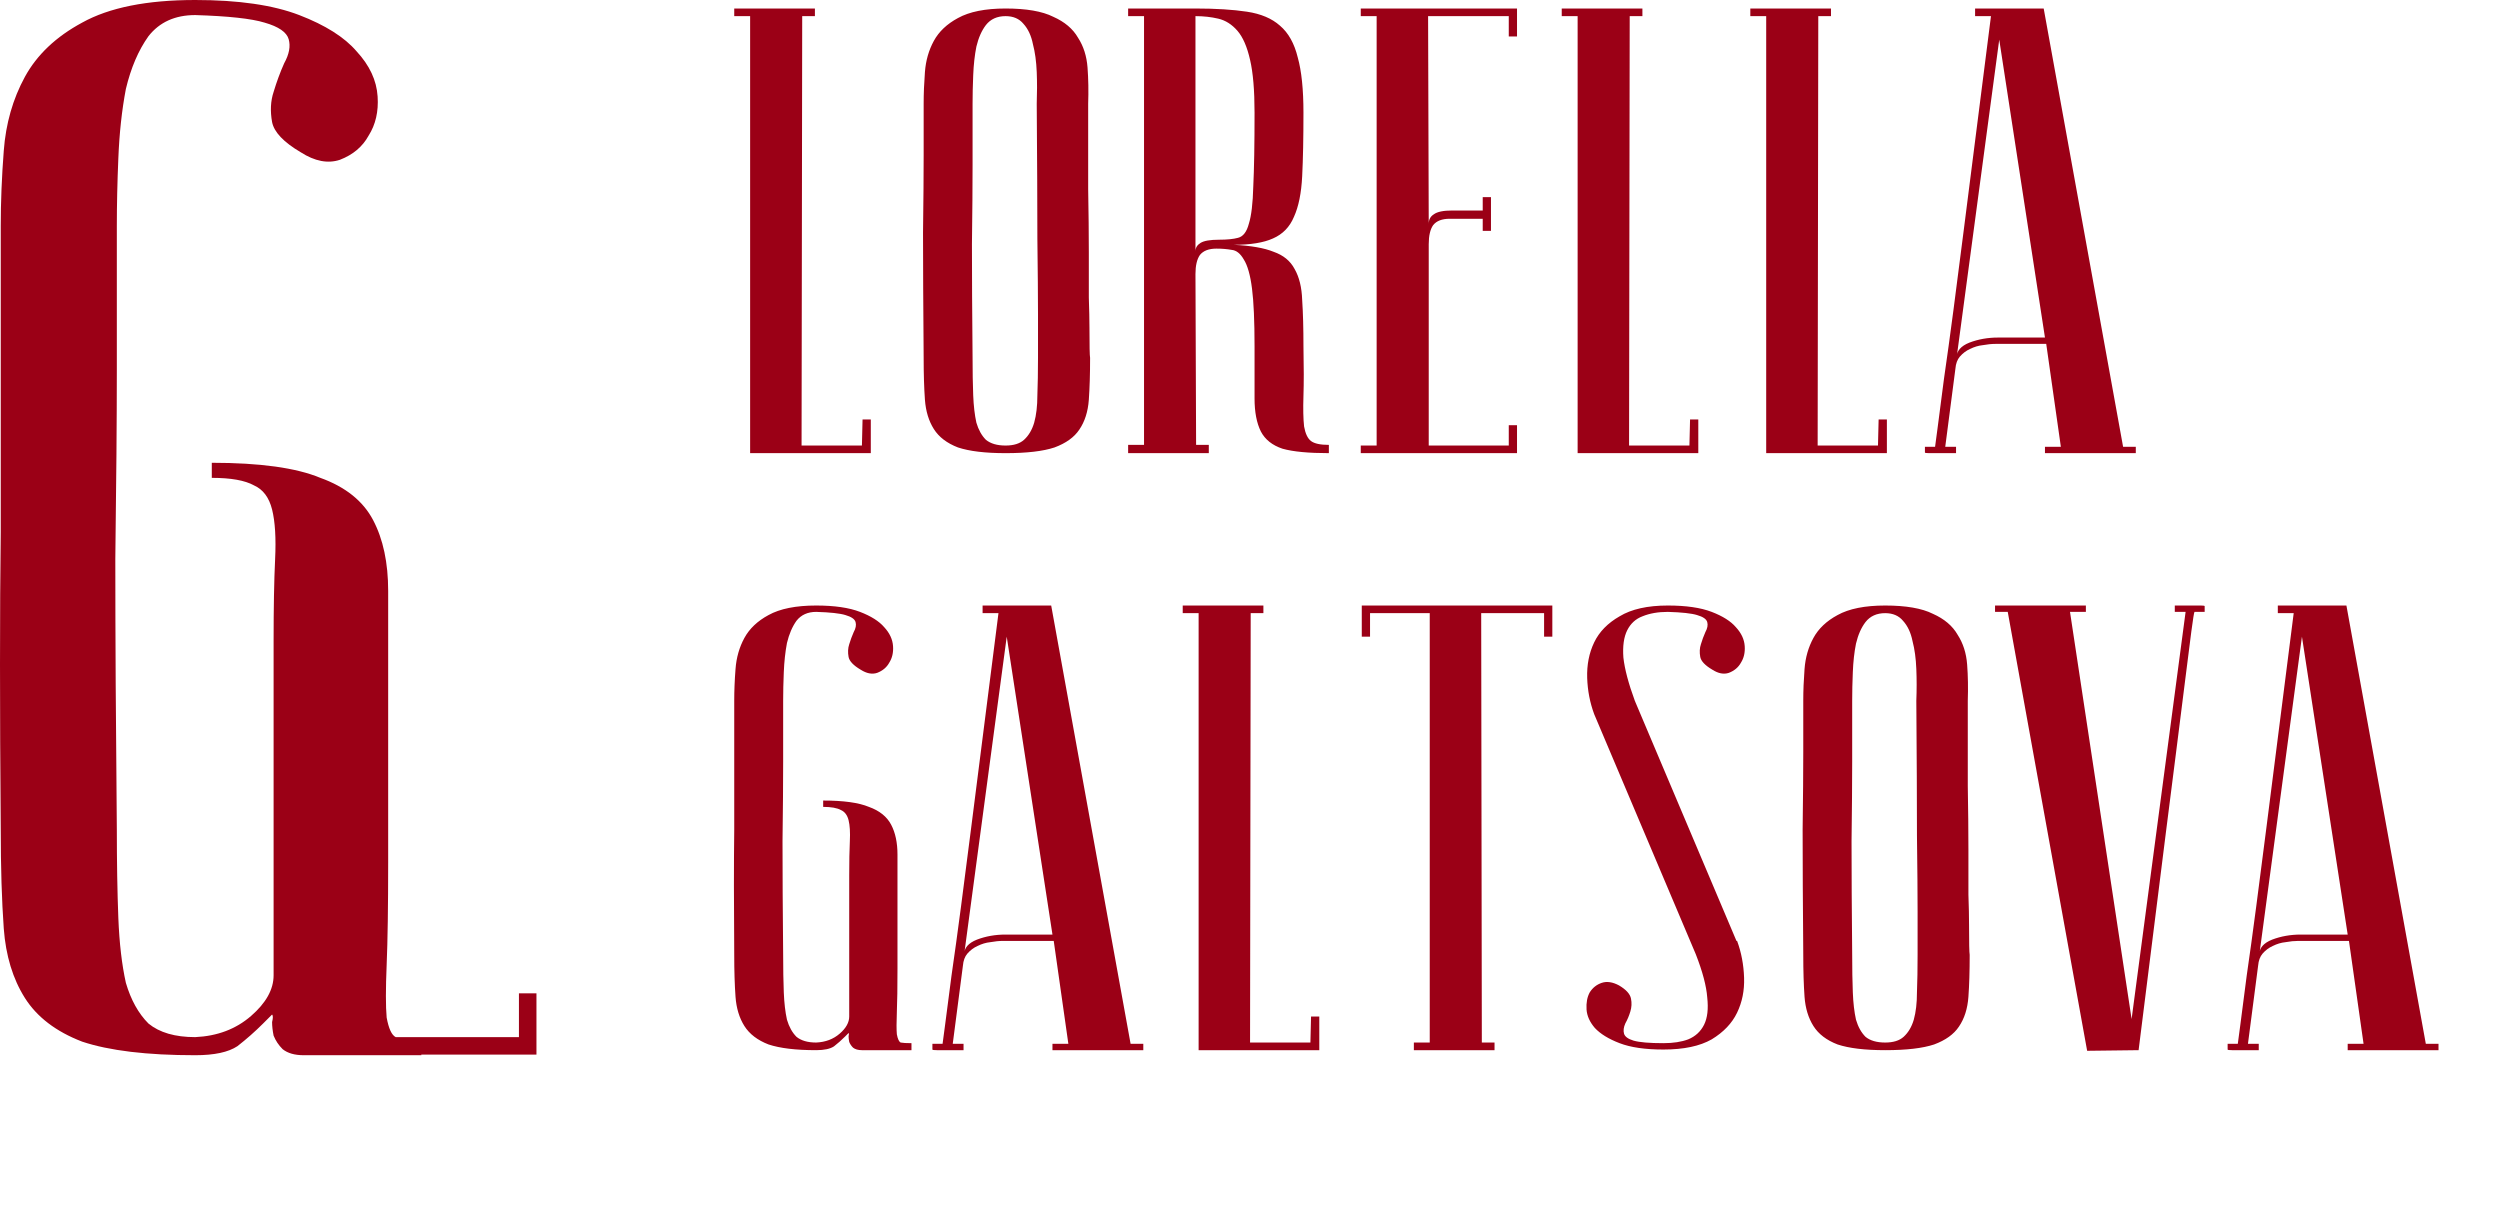
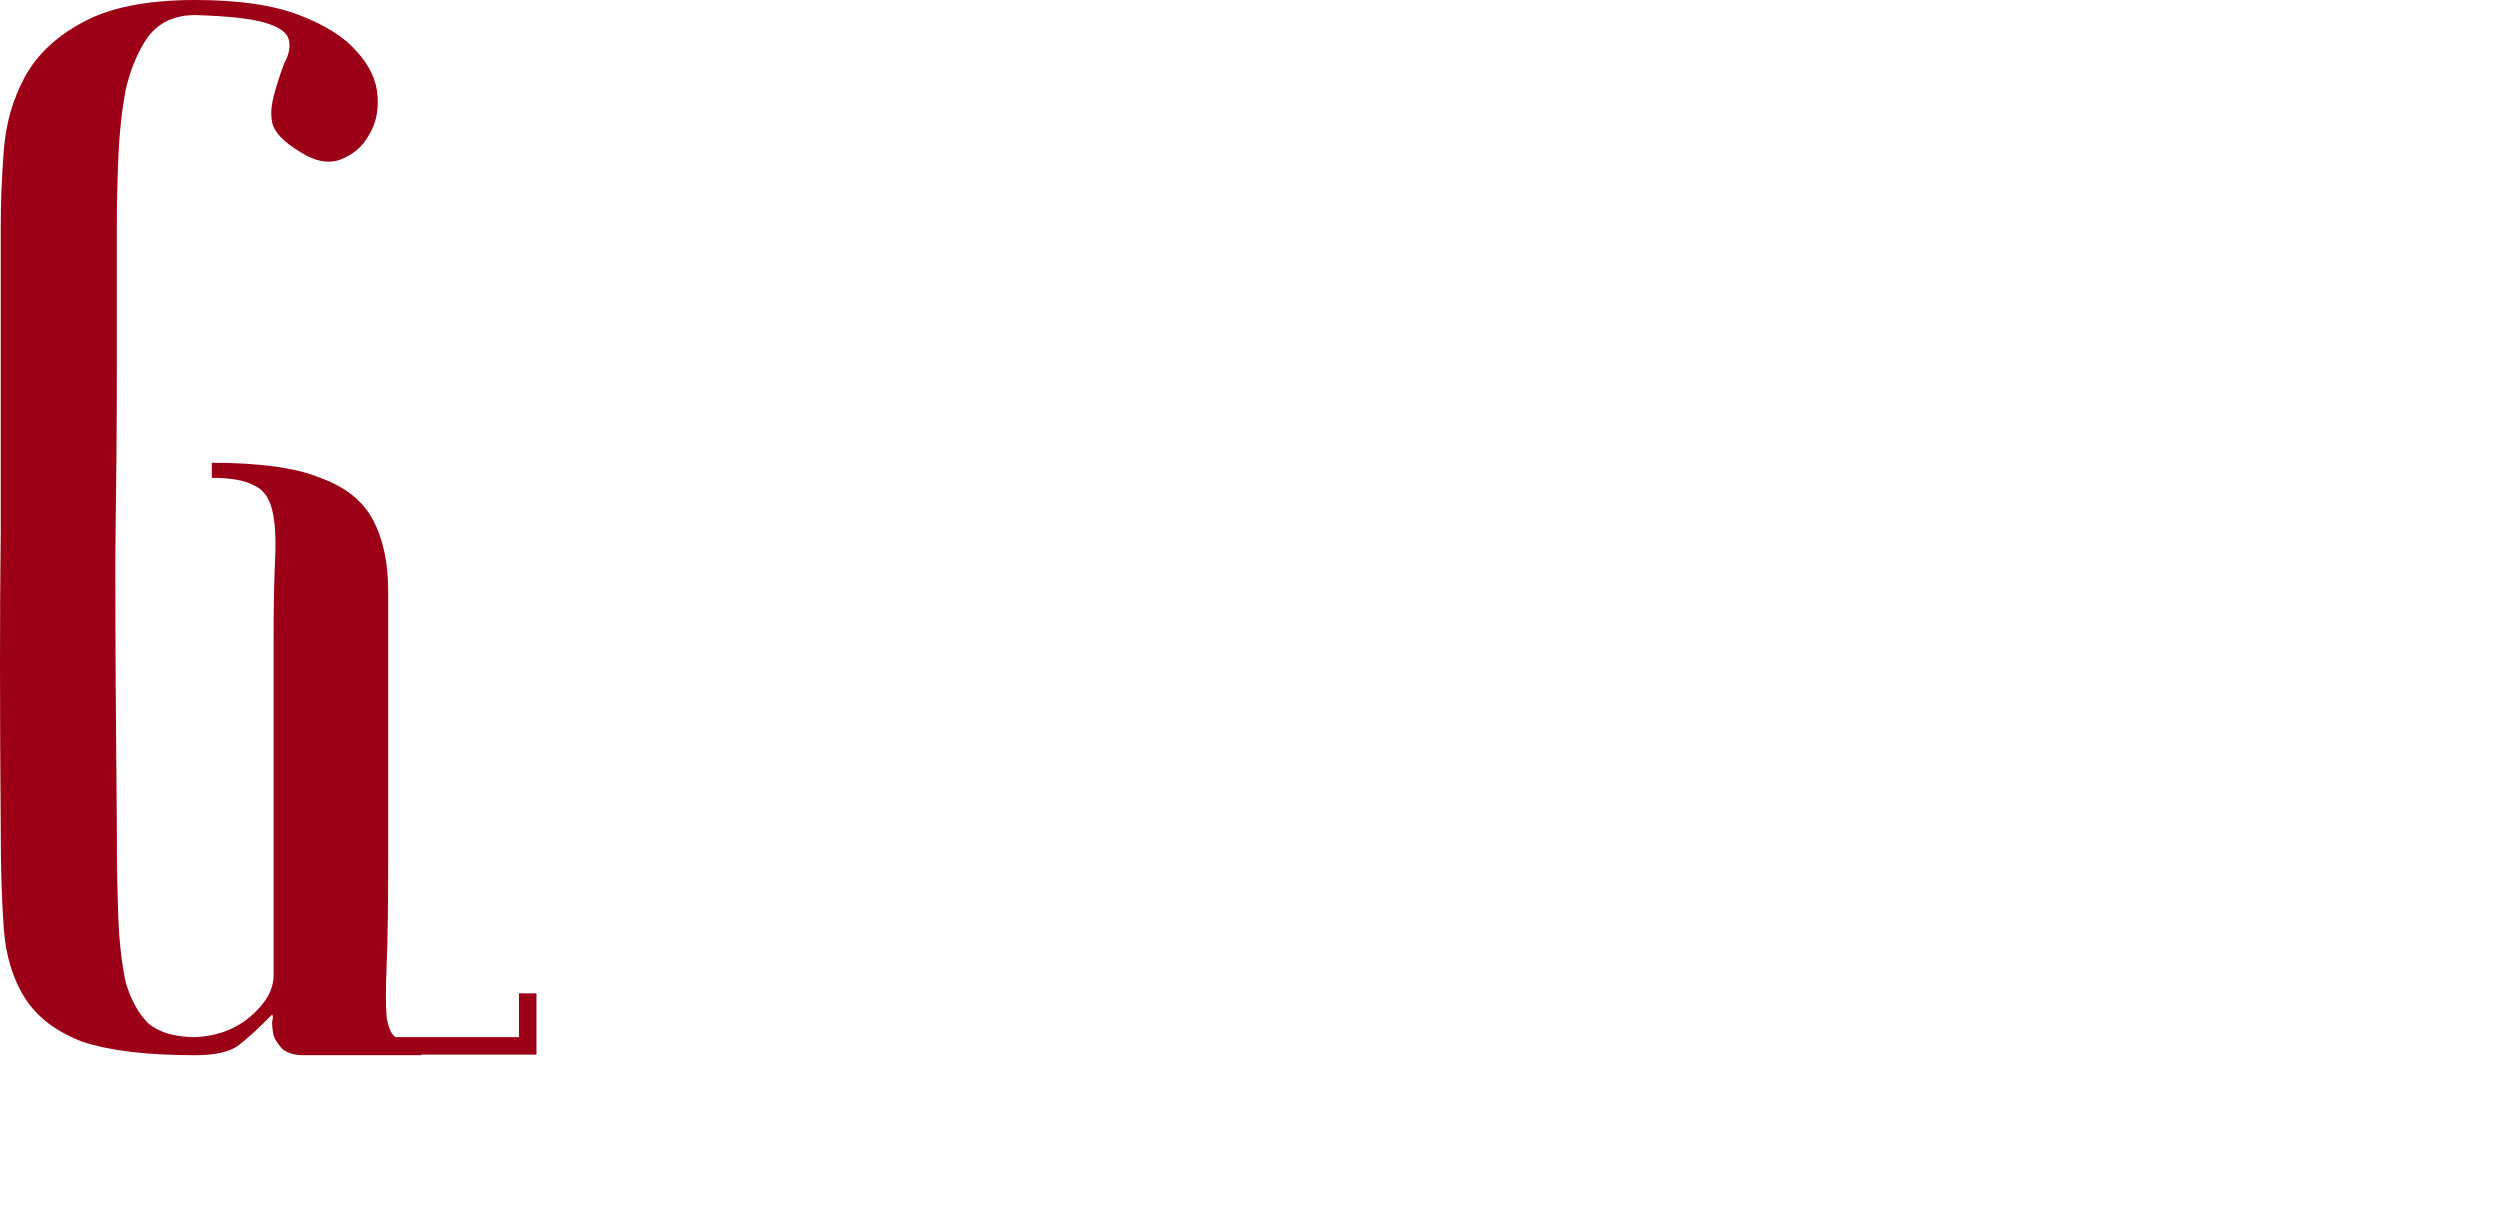
<svg xmlns="http://www.w3.org/2000/svg" viewBox="0 0 134 65" fill="none">
-   <path d="M40.207 24.289V0.865H39.355V0.456H43.679V0.865H42.998L42.964 23.881H46.199L46.233 22.485H46.675V24.289H40.207ZM49.508 19.182C49.486 16.458 49.474 14.223 49.474 12.475C49.497 10.727 49.508 9.343 49.508 8.321V5.563C49.508 5.019 49.531 4.451 49.576 3.861C49.622 3.248 49.781 2.692 50.053 2.193C50.325 1.693 50.757 1.285 51.347 0.967C51.96 0.627 52.811 0.456 53.9 0.456C55.013 0.456 55.864 0.604 56.454 0.899C57.067 1.171 57.509 1.546 57.782 2.022C58.077 2.476 58.247 3.01 58.292 3.623C58.338 4.236 58.349 4.882 58.326 5.563C58.326 7.288 58.326 8.809 58.326 10.126C58.349 11.419 58.361 12.554 58.361 13.53C58.361 14.484 58.361 15.289 58.361 15.948C58.383 16.606 58.395 17.139 58.395 17.548C58.395 18.524 58.406 19.069 58.429 19.182C58.429 20.045 58.406 20.794 58.361 21.429C58.315 22.065 58.145 22.598 57.85 23.029C57.577 23.438 57.135 23.756 56.522 23.983C55.909 24.187 55.035 24.289 53.9 24.289C52.811 24.289 51.96 24.187 51.347 23.983C50.757 23.756 50.325 23.427 50.053 22.995C49.781 22.564 49.622 22.042 49.576 21.429C49.531 20.794 49.508 20.045 49.508 19.182ZM52.13 19.182C52.13 19.931 52.141 20.601 52.164 21.191C52.187 21.758 52.243 22.246 52.334 22.655C52.448 23.041 52.618 23.347 52.845 23.574C53.095 23.778 53.446 23.881 53.9 23.881C54.332 23.881 54.661 23.778 54.888 23.574C55.137 23.347 55.319 23.041 55.432 22.655C55.546 22.246 55.603 21.758 55.603 21.191C55.625 20.601 55.637 19.931 55.637 19.182V16.867C55.637 15.914 55.625 14.552 55.603 12.781C55.603 10.988 55.591 8.582 55.569 5.563C55.591 4.973 55.591 4.406 55.569 3.861C55.546 3.294 55.478 2.794 55.364 2.363C55.274 1.909 55.103 1.546 54.854 1.273C54.627 1.001 54.309 0.865 53.9 0.865C53.446 0.865 53.095 1.024 52.845 1.342C52.618 1.637 52.448 2.022 52.334 2.499C52.243 2.953 52.187 3.464 52.164 4.031C52.141 4.576 52.13 5.087 52.13 5.563V8.832C52.13 9.944 52.119 11.363 52.096 13.088C52.096 14.79 52.107 16.822 52.13 19.182ZM66.12 13.122C67.051 13.167 67.766 13.292 68.265 13.496C68.787 13.678 69.162 13.984 69.389 14.415C69.638 14.847 69.775 15.403 69.797 16.084C69.843 16.765 69.865 17.593 69.865 18.569C69.888 19.659 69.888 20.544 69.865 21.225C69.843 21.906 69.854 22.451 69.899 22.859C69.968 23.245 70.092 23.506 70.274 23.642C70.456 23.778 70.773 23.846 71.227 23.846V24.289C70.138 24.289 69.309 24.21 68.742 24.051C68.197 23.869 67.811 23.563 67.584 23.131C67.357 22.677 67.244 22.087 67.244 21.361C67.244 20.635 67.244 19.704 67.244 18.569C67.244 17.207 67.198 16.175 67.108 15.471C67.017 14.745 66.869 14.223 66.665 13.905C66.483 13.587 66.268 13.417 66.018 13.394C65.768 13.349 65.496 13.326 65.201 13.326C64.792 13.326 64.497 13.44 64.316 13.666C64.157 13.893 64.077 14.234 64.077 14.688L64.111 23.846H64.792V24.289H60.468V23.846H61.32V0.865H60.468V0.456H64.077V0.865V13.462C64.077 13.281 64.168 13.133 64.35 13.02C64.531 12.906 64.861 12.849 65.337 12.849C65.768 12.849 66.109 12.815 66.359 12.747C66.631 12.679 66.824 12.429 66.937 11.998C67.073 11.567 67.153 10.897 67.176 9.989C67.221 9.059 67.244 7.742 67.244 6.04C67.244 4.837 67.164 3.895 67.005 3.214C66.847 2.51 66.62 1.988 66.325 1.648C66.029 1.308 65.689 1.092 65.303 1.001C64.917 0.91 64.509 0.865 64.077 0.865V0.456C65.167 0.456 66.086 0.513 66.835 0.627C67.584 0.74 68.174 0.99 68.606 1.376C69.06 1.761 69.377 2.329 69.559 3.078C69.763 3.804 69.865 4.792 69.865 6.04C69.865 7.402 69.843 8.537 69.797 9.445C69.752 10.353 69.604 11.079 69.355 11.624C69.128 12.168 68.753 12.554 68.231 12.781C67.732 13.008 67.028 13.122 66.12 13.122ZM81.312 0.456V1.954H80.87V0.865H76.546L76.58 11.998C76.58 11.771 76.671 11.601 76.852 11.488C77.034 11.351 77.363 11.283 77.84 11.283H79.474V10.568H79.916V12.373H79.474V11.726H77.703C77.295 11.726 77 11.839 76.818 12.066C76.659 12.293 76.58 12.634 76.58 13.088V23.881H80.87V22.791H81.312V24.289H72.937V23.881H73.788V0.865H72.937V0.456H81.312ZM84.561 24.289V0.865H83.709V0.456H88.033V0.865H87.352L87.318 23.881H90.553L90.587 22.485H91.029V24.289H84.561ZM94.668 24.289V0.865H93.817V0.456H98.141V0.865H97.46L97.426 23.881H100.66L100.694 22.485H101.137V24.289H94.668ZM109.61 18.093L107.159 2.125L104.878 19.148C104.878 18.808 105.105 18.547 105.559 18.365C106.035 18.183 106.546 18.093 107.091 18.093H109.61ZM109.678 18.433H106.955C106.75 18.433 106.523 18.456 106.274 18.501C106.047 18.524 105.82 18.592 105.593 18.705C105.389 18.796 105.207 18.932 105.048 19.114C104.912 19.273 104.832 19.488 104.81 19.761L104.265 23.949H104.844V24.289C104.776 24.289 104.64 24.289 104.435 24.289C104.254 24.289 104.072 24.289 103.891 24.289C103.709 24.289 103.55 24.289 103.414 24.289C103.255 24.289 103.176 24.278 103.176 24.255V23.949H103.72C103.72 23.926 103.766 23.585 103.856 22.927C103.947 22.246 104.061 21.372 104.197 20.306C104.356 19.216 104.526 17.979 104.708 16.595C104.889 15.21 105.071 13.803 105.252 12.373C105.684 8.991 106.172 5.155 106.716 0.865H105.865V0.456H109.542L113.798 23.949H114.479V24.289H109.61V23.949H110.462L109.678 18.433ZM43.748 32.797C43.294 32.797 42.942 32.956 42.692 33.273C42.465 33.591 42.295 33.989 42.181 34.465C42.091 34.942 42.034 35.464 42.011 36.031C41.988 36.576 41.977 37.087 41.977 37.563V40.832C41.977 41.944 41.966 43.363 41.943 45.088C41.943 46.79 41.954 48.822 41.977 51.182C41.977 51.931 41.988 52.601 42.011 53.191C42.034 53.758 42.091 54.246 42.181 54.655C42.295 55.041 42.465 55.347 42.692 55.574C42.942 55.778 43.294 55.88 43.748 55.88C44.247 55.858 44.667 55.699 45.007 55.404C45.348 55.109 45.518 54.802 45.518 54.485V51.148V46.926C45.518 46.177 45.529 45.564 45.552 45.088C45.575 44.611 45.552 44.236 45.484 43.964C45.416 43.692 45.28 43.51 45.075 43.419C44.871 43.306 44.553 43.249 44.122 43.249V42.909C45.212 42.909 46.029 43.022 46.573 43.249C47.141 43.453 47.538 43.771 47.765 44.203C47.992 44.634 48.105 45.167 48.105 45.803C48.105 46.438 48.105 47.176 48.105 48.016V51.931C48.105 52.93 48.094 53.702 48.071 54.246C48.049 54.791 48.049 55.188 48.071 55.438C48.117 55.688 48.185 55.835 48.276 55.88C48.389 55.903 48.582 55.914 48.855 55.914V56.289H46.199C45.995 56.289 45.836 56.244 45.722 56.153C45.631 56.062 45.563 55.96 45.518 55.846C45.495 55.733 45.484 55.631 45.484 55.54C45.507 55.449 45.507 55.392 45.484 55.37L45.28 55.574C45.098 55.756 44.905 55.926 44.701 56.085C44.496 56.221 44.179 56.289 43.748 56.289C42.658 56.289 41.807 56.187 41.194 55.983C40.604 55.756 40.173 55.426 39.9 54.995C39.628 54.564 39.469 54.042 39.424 53.429C39.378 52.794 39.355 52.045 39.355 51.182C39.333 48.458 39.333 46.223 39.355 44.475C39.355 42.727 39.355 41.343 39.355 40.321V37.563C39.355 37.019 39.378 36.451 39.424 35.861C39.469 35.248 39.628 34.692 39.9 34.193C40.173 33.693 40.604 33.285 41.194 32.967C41.807 32.627 42.658 32.456 43.748 32.456C44.724 32.456 45.507 32.57 46.097 32.797C46.687 33.024 47.118 33.296 47.391 33.614C47.686 33.932 47.844 34.272 47.867 34.635C47.89 34.976 47.822 35.271 47.663 35.521C47.527 35.77 47.311 35.952 47.016 36.065C46.744 36.156 46.449 36.099 46.131 35.895C45.745 35.668 45.529 35.441 45.484 35.214C45.438 34.965 45.45 34.737 45.518 34.533C45.586 34.306 45.666 34.091 45.756 33.886C45.87 33.682 45.904 33.5 45.858 33.342C45.813 33.183 45.631 33.058 45.314 32.967C45.019 32.876 44.496 32.819 43.748 32.797ZM56.412 50.093L53.961 34.125L51.68 51.148C51.68 50.807 51.907 50.547 52.361 50.365C52.837 50.183 53.348 50.093 53.893 50.093H56.412ZM56.48 50.433H53.757C53.552 50.433 53.325 50.456 53.076 50.501C52.849 50.524 52.622 50.592 52.395 50.705C52.191 50.796 52.009 50.932 51.85 51.114C51.714 51.273 51.635 51.489 51.612 51.761L51.067 55.949H51.646V56.289C51.578 56.289 51.441 56.289 51.237 56.289C51.056 56.289 50.874 56.289 50.693 56.289C50.511 56.289 50.352 56.289 50.216 56.289C50.057 56.289 49.977 56.278 49.977 56.255V55.949H50.522C50.522 55.926 50.568 55.585 50.658 54.927C50.749 54.246 50.863 53.372 50.999 52.306C51.158 51.216 51.328 49.979 51.51 48.594C51.691 47.21 51.873 45.803 52.054 44.373C52.486 40.991 52.974 37.155 53.518 32.865H52.667V32.456H56.344L60.6 55.949H61.281V56.289H56.412V55.949H57.264L56.48 50.433ZM64.246 56.289V32.865H63.394V32.456H67.718V32.865H67.037L67.003 55.88H70.238L70.272 54.485H70.714V56.289H64.246ZM83.205 32.456V34.125H82.763V32.865H79.392L79.426 55.88H80.107V56.289H75.783V55.88H76.634V32.865H73.434V34.125H72.991V32.456H83.205ZM89.159 55.914C89.681 55.914 90.124 55.846 90.487 55.71C90.873 55.551 91.156 55.29 91.338 54.927C91.519 54.564 91.576 54.076 91.508 53.463C91.463 52.85 91.258 52.079 90.895 51.148L85.448 38.278C85.221 37.666 85.096 37.019 85.073 36.338C85.051 35.634 85.175 34.998 85.448 34.431C85.72 33.864 86.174 33.398 86.81 33.035C87.445 32.649 88.308 32.456 89.397 32.456C90.373 32.456 91.156 32.57 91.746 32.797C92.337 33.024 92.768 33.296 93.04 33.614C93.335 33.932 93.494 34.272 93.517 34.635C93.54 34.976 93.472 35.271 93.313 35.521C93.176 35.77 92.961 35.952 92.666 36.065C92.393 36.156 92.098 36.099 91.781 35.895C91.395 35.668 91.179 35.441 91.134 35.214C91.088 34.965 91.1 34.737 91.168 34.533C91.236 34.306 91.315 34.091 91.406 33.886C91.519 33.682 91.553 33.5 91.508 33.342C91.463 33.183 91.281 33.058 90.963 32.967C90.668 32.876 90.146 32.819 89.397 32.797C88.875 32.797 88.421 32.876 88.035 33.035C87.672 33.171 87.4 33.421 87.218 33.784C87.037 34.147 86.969 34.635 87.014 35.248C87.082 35.861 87.286 36.633 87.627 37.563L93.074 50.433H93.108C93.335 51.046 93.46 51.704 93.483 52.408C93.506 53.089 93.381 53.713 93.108 54.28C92.836 54.848 92.382 55.324 91.746 55.71C91.111 56.073 90.248 56.255 89.159 56.255C88.183 56.255 87.4 56.142 86.81 55.914C86.22 55.688 85.777 55.415 85.482 55.097C85.21 54.78 85.062 54.45 85.039 54.11C85.017 53.747 85.073 53.441 85.21 53.191C85.368 52.941 85.584 52.771 85.856 52.68C86.129 52.589 86.435 52.635 86.776 52.816C87.162 53.043 87.377 53.282 87.422 53.531C87.468 53.758 87.457 53.985 87.388 54.212C87.32 54.439 87.23 54.655 87.116 54.859C87.025 55.063 87.003 55.245 87.048 55.404C87.093 55.563 87.264 55.688 87.559 55.778C87.876 55.869 88.41 55.914 89.159 55.914ZM96.655 51.182C96.632 48.458 96.621 46.223 96.621 44.475C96.644 42.727 96.655 41.343 96.655 40.321V37.563C96.655 37.019 96.678 36.451 96.723 35.861C96.769 35.248 96.927 34.692 97.2 34.193C97.472 33.693 97.903 33.285 98.494 32.967C99.106 32.627 99.958 32.456 101.047 32.456C102.159 32.456 103.01 32.604 103.601 32.899C104.213 33.171 104.656 33.546 104.928 34.023C105.223 34.477 105.394 35.01 105.439 35.623C105.485 36.236 105.496 36.882 105.473 37.563C105.473 39.288 105.473 40.809 105.473 42.126C105.496 43.419 105.507 44.554 105.507 45.53C105.507 46.484 105.507 47.289 105.507 47.948C105.53 48.606 105.541 49.139 105.541 49.548C105.541 50.524 105.553 51.069 105.575 51.182C105.575 52.045 105.553 52.794 105.507 53.429C105.462 54.065 105.292 54.598 104.997 55.029C104.724 55.438 104.282 55.756 103.669 55.983C103.056 56.187 102.182 56.289 101.047 56.289C99.958 56.289 99.106 56.187 98.494 55.983C97.903 55.756 97.472 55.426 97.2 54.995C96.927 54.564 96.769 54.042 96.723 53.429C96.678 52.794 96.655 52.045 96.655 51.182ZM99.277 51.182C99.277 51.931 99.288 52.601 99.311 53.191C99.333 53.758 99.39 54.246 99.481 54.655C99.594 55.041 99.765 55.347 99.992 55.574C100.241 55.778 100.593 55.88 101.047 55.88C101.478 55.88 101.807 55.778 102.034 55.574C102.284 55.347 102.466 55.041 102.579 54.655C102.693 54.246 102.749 53.758 102.749 53.191C102.772 52.601 102.783 51.931 102.783 51.182V48.867C102.783 47.914 102.772 46.552 102.749 44.781C102.749 42.988 102.738 40.582 102.715 37.563C102.738 36.973 102.738 36.406 102.715 35.861C102.693 35.294 102.625 34.794 102.511 34.363C102.42 33.909 102.25 33.546 102 33.273C101.773 33.001 101.456 32.865 101.047 32.865C100.593 32.865 100.241 33.024 99.992 33.342C99.765 33.637 99.594 34.023 99.481 34.499C99.39 34.953 99.333 35.464 99.311 36.031C99.288 36.576 99.277 37.087 99.277 37.563V40.832C99.277 41.944 99.265 43.363 99.243 45.088C99.243 46.79 99.254 48.822 99.277 51.182ZM118.17 32.797H117.625C117.602 32.819 117.545 33.171 117.455 33.852C117.364 34.533 117.25 35.43 117.114 36.542C116.978 37.654 116.819 38.914 116.638 40.321C116.456 41.728 116.274 43.158 116.093 44.611C115.662 48.038 115.174 51.931 114.629 56.289L111.871 56.323L107.615 32.797H106.934V32.456H111.803V32.797H110.952L114.254 54.621L117.148 32.797H116.569V32.456C116.638 32.456 116.762 32.456 116.944 32.456C117.126 32.456 117.307 32.456 117.489 32.456C117.67 32.456 117.829 32.456 117.965 32.456C118.102 32.456 118.17 32.468 118.17 32.49V32.797ZM125.836 50.093L123.384 34.125L121.103 51.148C121.103 50.807 121.33 50.547 121.784 50.365C122.261 50.183 122.772 50.093 123.316 50.093H125.836ZM125.904 50.433H123.18C122.976 50.433 122.749 50.456 122.499 50.501C122.272 50.524 122.045 50.592 121.818 50.705C121.614 50.796 121.432 50.932 121.274 51.114C121.137 51.273 121.058 51.489 121.035 51.761L120.49 55.949H121.069V56.289C121.001 56.289 120.865 56.289 120.661 56.289C120.479 56.289 120.297 56.289 120.116 56.289C119.934 56.289 119.775 56.289 119.639 56.289C119.48 56.289 119.401 56.278 119.401 56.255V55.949H119.946C119.946 55.926 119.991 55.585 120.082 54.927C120.173 54.246 120.286 53.372 120.422 52.306C120.581 51.216 120.751 49.979 120.933 48.594C121.115 47.21 121.296 45.803 121.478 44.373C121.909 40.991 122.397 37.155 122.942 32.865H122.091V32.456H125.768L130.024 55.949H130.704V56.289H125.836V55.949H126.687L125.904 50.433Z" fill="#9B0016" />
-   <path fill-rule="evenodd" clip-rule="evenodd" d="M7.959 1.939C8.551 1.185 9.386 0.808 10.463 0.808C12.241 0.862 13.48 0.997 14.18 1.212C14.934 1.427 15.365 1.724 15.473 2.101C15.581 2.478 15.5 2.909 15.231 3.394C15.015 3.878 14.827 4.39 14.665 4.929C14.504 5.414 14.477 5.952 14.584 6.545C14.692 7.083 15.204 7.622 16.119 8.161C16.874 8.646 17.574 8.78 18.22 8.565C18.921 8.295 19.432 7.864 19.756 7.272C20.133 6.679 20.294 5.979 20.24 5.171C20.186 4.309 19.809 3.501 19.109 2.747C18.463 1.993 17.439 1.347 16.039 0.808C14.638 0.269 12.78 0 10.463 0C7.878 0 5.858 0.404 4.404 1.212C3.003 1.966 1.98 2.936 1.333 4.121C0.687 5.306 0.31 6.626 0.202 8.08C0.094 9.48 0.04 10.827 0.04 12.12V18.665V28.522C-0.013 32.67 -0.013 37.976 0.04 44.44C0.04 46.487 0.094 48.264 0.202 49.772C0.31 51.227 0.687 52.466 1.333 53.489C1.98 54.513 3.003 55.294 4.404 55.832C5.858 56.317 7.878 56.56 10.463 56.56C11.487 56.56 12.241 56.398 12.726 56.075C13.211 55.698 13.669 55.294 14.1 54.863L14.584 54.378C14.638 54.432 14.638 54.566 14.584 54.782C14.584 54.998 14.611 55.24 14.665 55.509C14.773 55.779 14.934 56.021 15.15 56.236C15.419 56.452 15.796 56.56 16.281 56.56H22.583V56.528H28.754V53.244H27.815V55.59H21.21C20.994 55.482 20.833 55.132 20.725 54.54C20.671 53.947 20.671 53.004 20.725 51.712C20.779 50.419 20.806 48.587 20.806 46.217V36.925V31.673C20.806 30.165 20.537 28.899 19.998 27.876C19.459 26.852 18.517 26.098 17.17 25.613C15.877 25.075 13.938 24.805 11.352 24.805V25.613C12.376 25.613 13.13 25.748 13.615 26.017C14.1 26.233 14.423 26.664 14.584 27.31C14.746 27.957 14.8 28.845 14.746 29.977C14.692 31.108 14.665 32.562 14.665 34.34V44.359V52.277C14.665 53.031 14.261 53.758 13.453 54.459C12.645 55.159 11.649 55.536 10.463 55.59C9.386 55.59 8.551 55.348 7.959 54.863C7.42 54.324 7.016 53.597 6.747 52.681C6.531 51.712 6.397 50.553 6.343 49.207C6.289 47.806 6.262 46.217 6.262 44.44C6.208 38.838 6.181 34.017 6.181 29.977C6.235 25.883 6.262 22.516 6.262 19.877V12.12C6.262 10.989 6.289 9.777 6.343 8.484C6.397 7.137 6.531 5.898 6.747 4.767C7.016 3.636 7.42 2.693 7.959 1.939Z" fill="#9B0016" />
+   <path fill-rule="evenodd" clip-rule="evenodd" d="M7.959 1.939C8.551 1.185 9.386 0.808 10.463 0.808C12.241 0.862 13.48 0.997 14.18 1.212C14.934 1.427 15.365 1.724 15.473 2.101C15.581 2.478 15.5 2.909 15.231 3.394C14.504 5.414 14.477 5.952 14.584 6.545C14.692 7.083 15.204 7.622 16.119 8.161C16.874 8.646 17.574 8.78 18.22 8.565C18.921 8.295 19.432 7.864 19.756 7.272C20.133 6.679 20.294 5.979 20.24 5.171C20.186 4.309 19.809 3.501 19.109 2.747C18.463 1.993 17.439 1.347 16.039 0.808C14.638 0.269 12.78 0 10.463 0C7.878 0 5.858 0.404 4.404 1.212C3.003 1.966 1.98 2.936 1.333 4.121C0.687 5.306 0.31 6.626 0.202 8.08C0.094 9.48 0.04 10.827 0.04 12.12V18.665V28.522C-0.013 32.67 -0.013 37.976 0.04 44.44C0.04 46.487 0.094 48.264 0.202 49.772C0.31 51.227 0.687 52.466 1.333 53.489C1.98 54.513 3.003 55.294 4.404 55.832C5.858 56.317 7.878 56.56 10.463 56.56C11.487 56.56 12.241 56.398 12.726 56.075C13.211 55.698 13.669 55.294 14.1 54.863L14.584 54.378C14.638 54.432 14.638 54.566 14.584 54.782C14.584 54.998 14.611 55.24 14.665 55.509C14.773 55.779 14.934 56.021 15.15 56.236C15.419 56.452 15.796 56.56 16.281 56.56H22.583V56.528H28.754V53.244H27.815V55.59H21.21C20.994 55.482 20.833 55.132 20.725 54.54C20.671 53.947 20.671 53.004 20.725 51.712C20.779 50.419 20.806 48.587 20.806 46.217V36.925V31.673C20.806 30.165 20.537 28.899 19.998 27.876C19.459 26.852 18.517 26.098 17.17 25.613C15.877 25.075 13.938 24.805 11.352 24.805V25.613C12.376 25.613 13.13 25.748 13.615 26.017C14.1 26.233 14.423 26.664 14.584 27.31C14.746 27.957 14.8 28.845 14.746 29.977C14.692 31.108 14.665 32.562 14.665 34.34V44.359V52.277C14.665 53.031 14.261 53.758 13.453 54.459C12.645 55.159 11.649 55.536 10.463 55.59C9.386 55.59 8.551 55.348 7.959 54.863C7.42 54.324 7.016 53.597 6.747 52.681C6.531 51.712 6.397 50.553 6.343 49.207C6.289 47.806 6.262 46.217 6.262 44.44C6.208 38.838 6.181 34.017 6.181 29.977C6.235 25.883 6.262 22.516 6.262 19.877V12.12C6.262 10.989 6.289 9.777 6.343 8.484C6.397 7.137 6.531 5.898 6.747 4.767C7.016 3.636 7.42 2.693 7.959 1.939Z" fill="#9B0016" />
</svg>